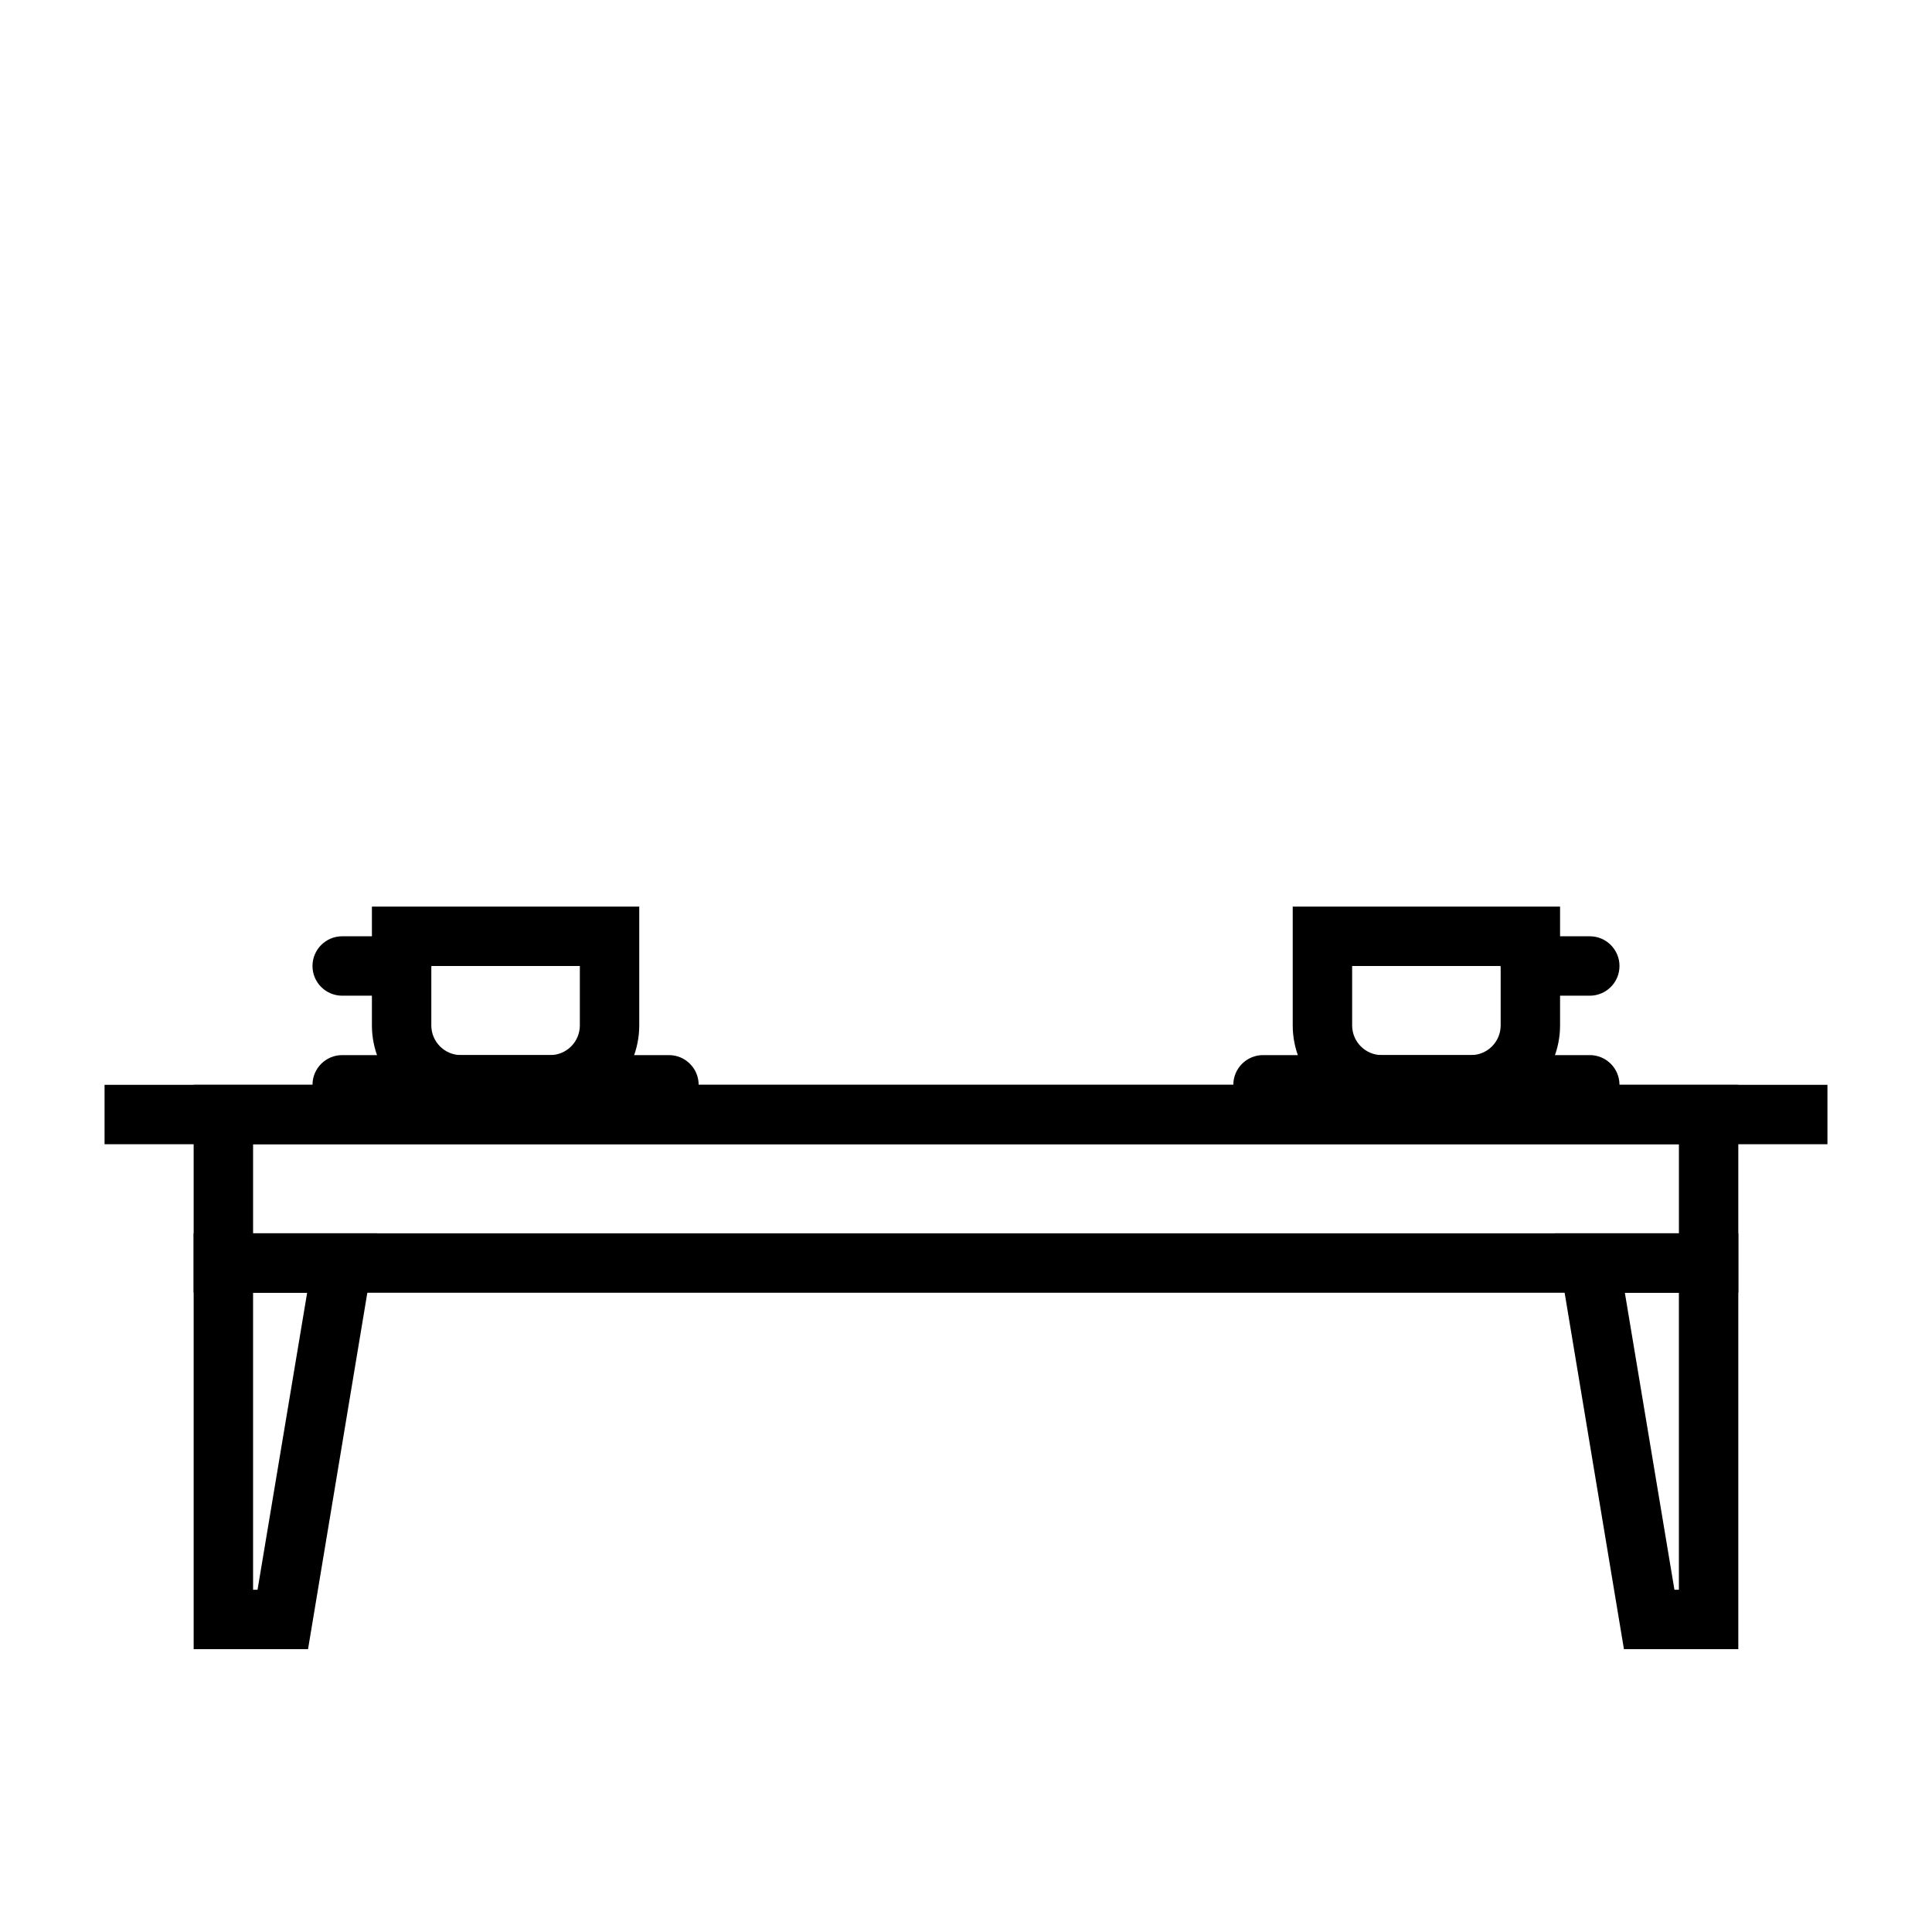
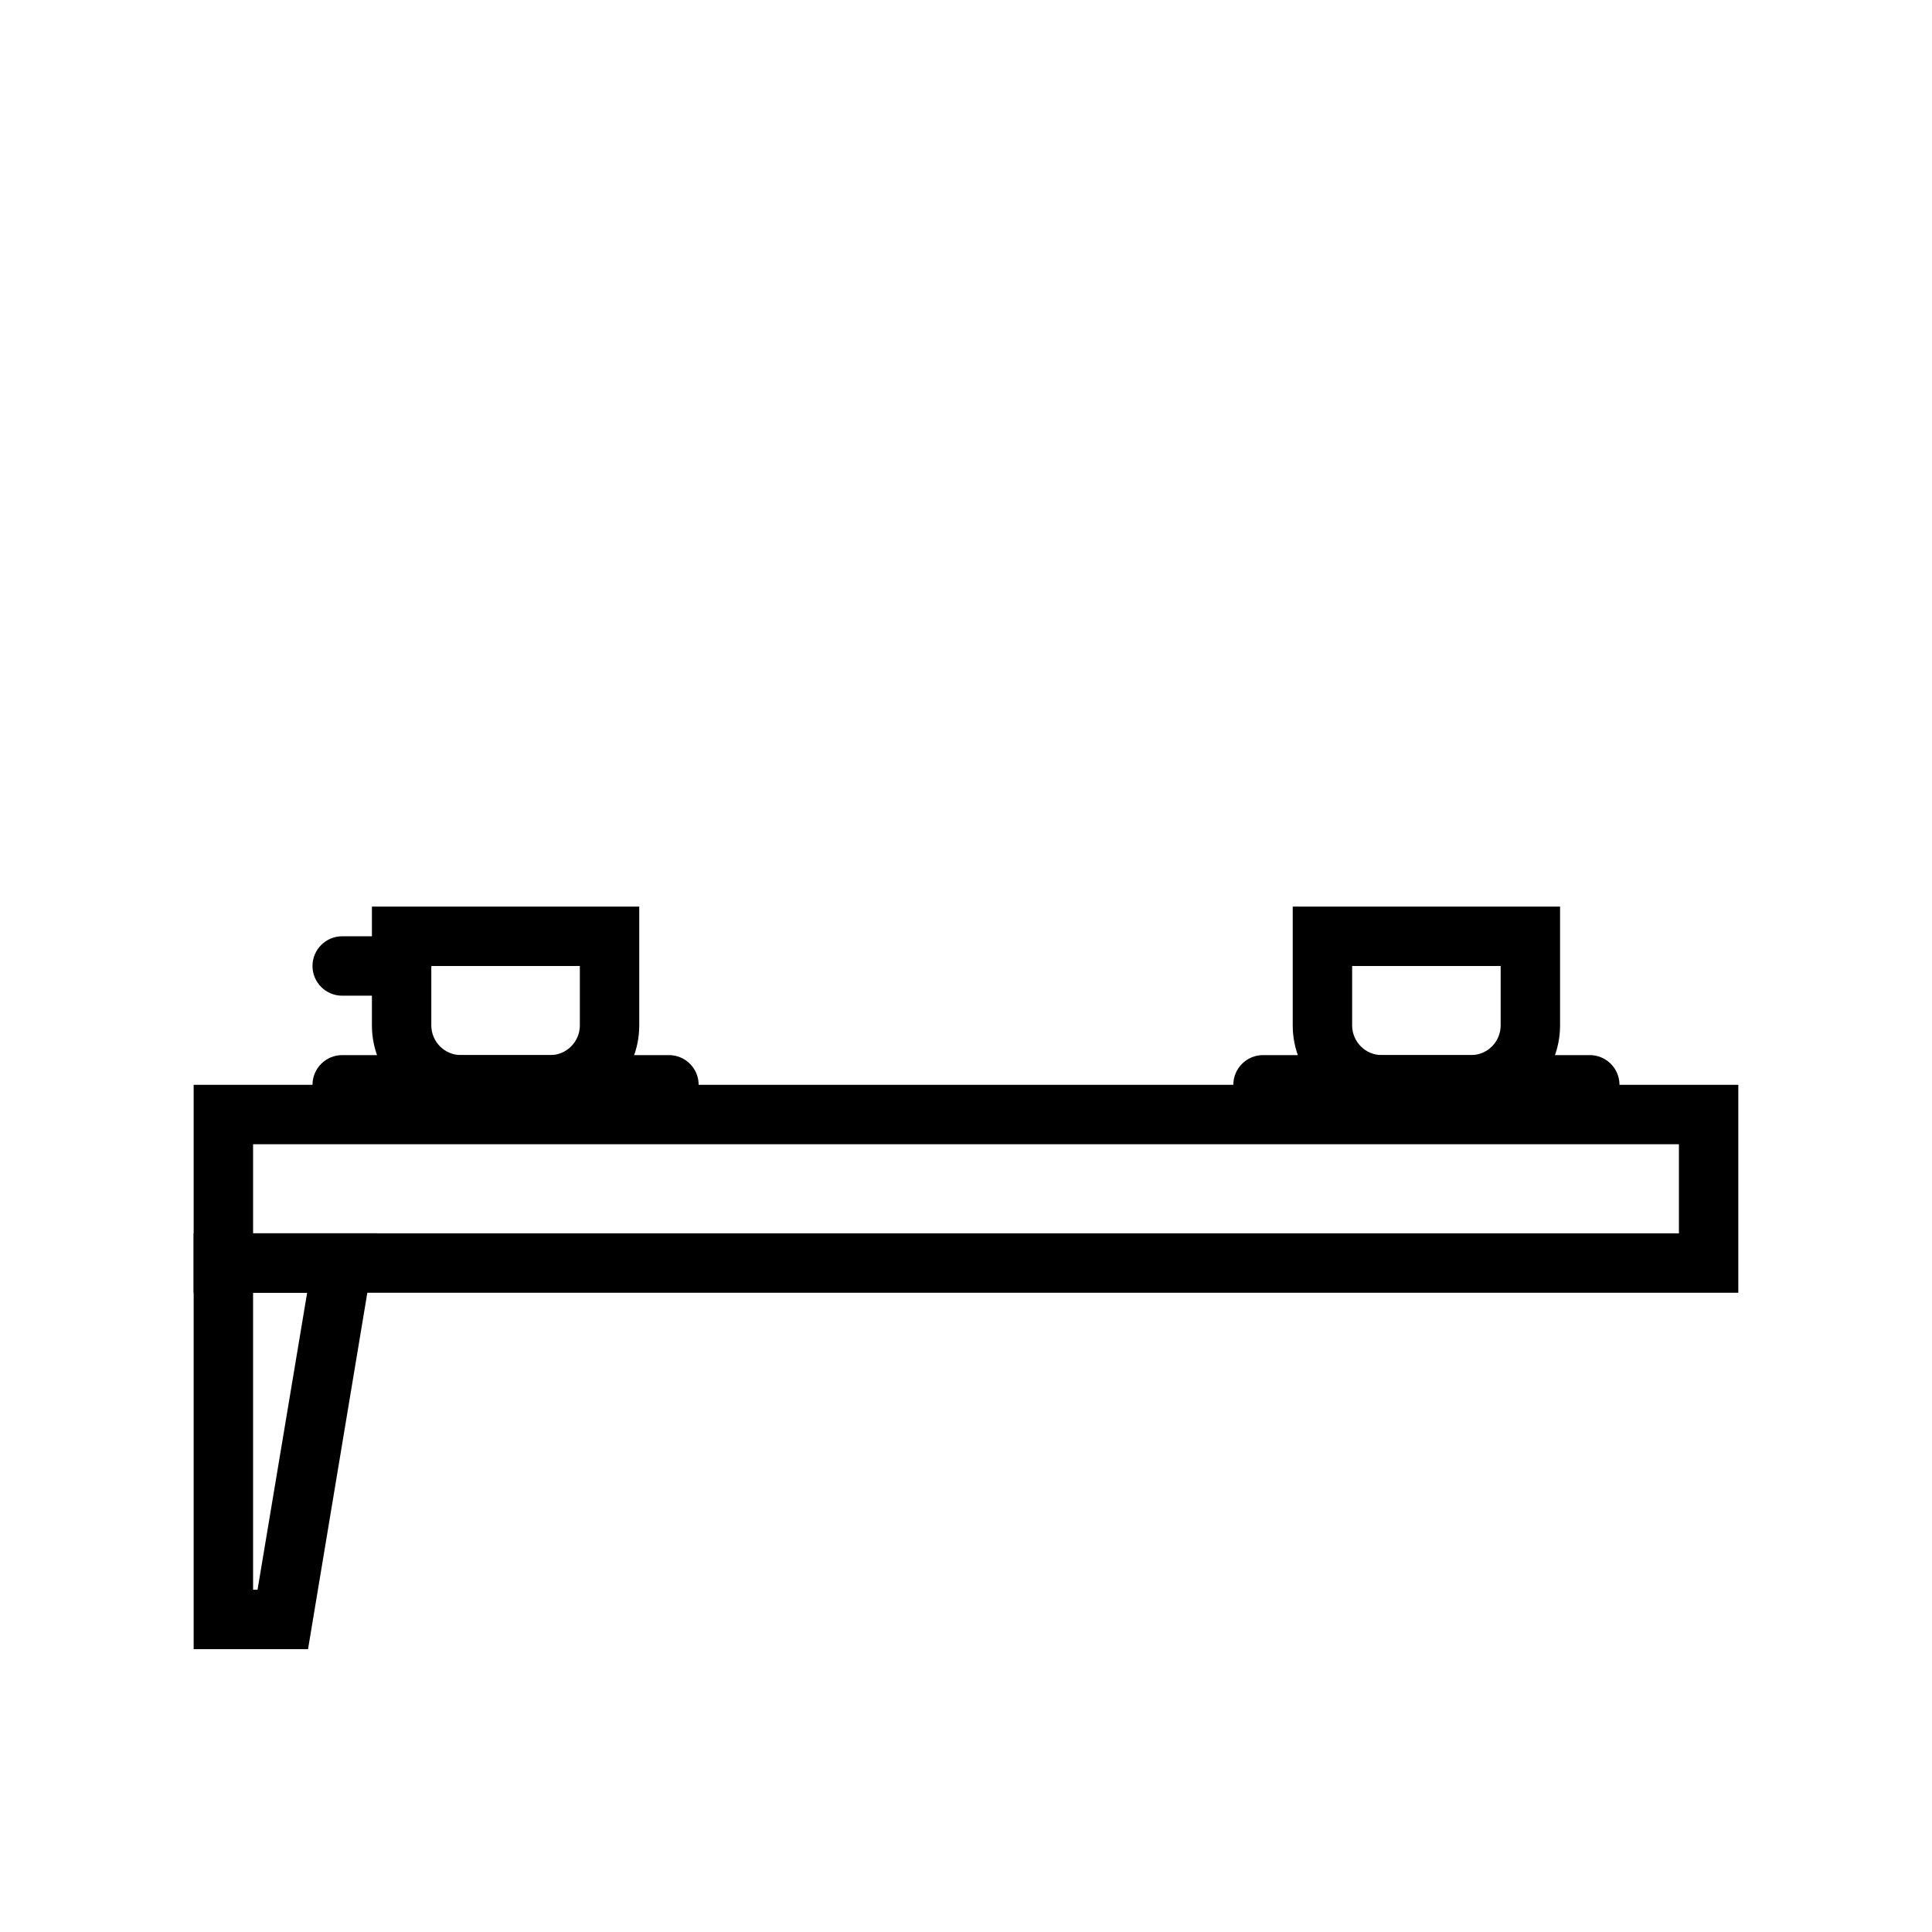
<svg xmlns="http://www.w3.org/2000/svg" fill="#000000" width="800px" height="800px" version="1.1" viewBox="144 144 512 512">
  <g>
    <path d="m604.67 486.59h-409.35v-55.102h409.35zm-393.6-15.742h377.86v-23.617h-377.86z" />
-     <path d="m171.71 431.49h456.58v15.742h-456.58z" />
    <path d="m225.63 581.05h-30.309v-110.21h48.648zm-14.562-15.742h1.18l13.148-78.723h-14.328z" />
-     <path d="m604.67 581.05h-30.309l-18.34-110.21h48.648zm-16.926-15.742h1.18v-78.723h-14.324z" />
    <path d="m533.82 439.36h-23.617c-6.262 0-12.27-2.488-16.699-6.918-4.43-4.43-6.918-10.434-6.918-16.699v-31.488h70.848v31.488c0 6.266-2.488 12.27-6.914 16.699-4.43 4.43-10.438 6.918-16.699 6.918zm-31.488-39.359v15.742c0 2.09 0.828 4.09 2.305 5.566 1.477 1.477 3.477 2.305 5.566 2.305h23.617c2.086 0 4.09-0.828 5.566-2.305 1.477-1.477 2.305-3.477 2.305-5.566v-15.742z" />
    <path d="m565.31 439.36h-86.594c-4.348 0-7.871-3.523-7.871-7.871 0-4.348 3.523-7.875 7.871-7.875h86.594c4.348 0 7.871 3.527 7.871 7.875 0 4.348-3.523 7.871-7.871 7.871z" />
-     <path d="m565.31 407.87h-15.746c-4.348 0-7.871-3.523-7.871-7.871s3.523-7.875 7.871-7.875h15.746c4.348 0 7.871 3.527 7.871 7.875s-3.523 7.871-7.871 7.871z" />
    <path d="m289.79 439.36h-23.613c-6.266 0-12.273-2.488-16.699-6.918-4.43-4.43-6.918-10.434-6.918-16.699v-31.488h70.848v31.488c0 6.266-2.488 12.27-6.918 16.699-4.43 4.43-10.434 6.918-16.699 6.918zm-31.488-39.359v15.742c0 2.09 0.832 4.09 2.309 5.566 1.477 1.477 3.477 2.305 5.566 2.305h23.617-0.004c2.09 0 4.09-0.828 5.566-2.305 1.477-1.477 2.309-3.477 2.309-5.566v-15.742z" />
    <path d="m321.28 439.36h-86.59c-4.348 0-7.875-3.523-7.875-7.871 0-4.348 3.527-7.875 7.875-7.875h86.59c4.348 0 7.871 3.527 7.871 7.875 0 4.348-3.523 7.871-7.871 7.871z" />
    <path d="m250.43 407.87h-15.742c-4.348 0-7.875-3.523-7.875-7.871s3.527-7.875 7.875-7.875h15.742c4.348 0 7.871 3.527 7.871 7.875s-3.523 7.871-7.871 7.871z" />
  </g>
</svg>